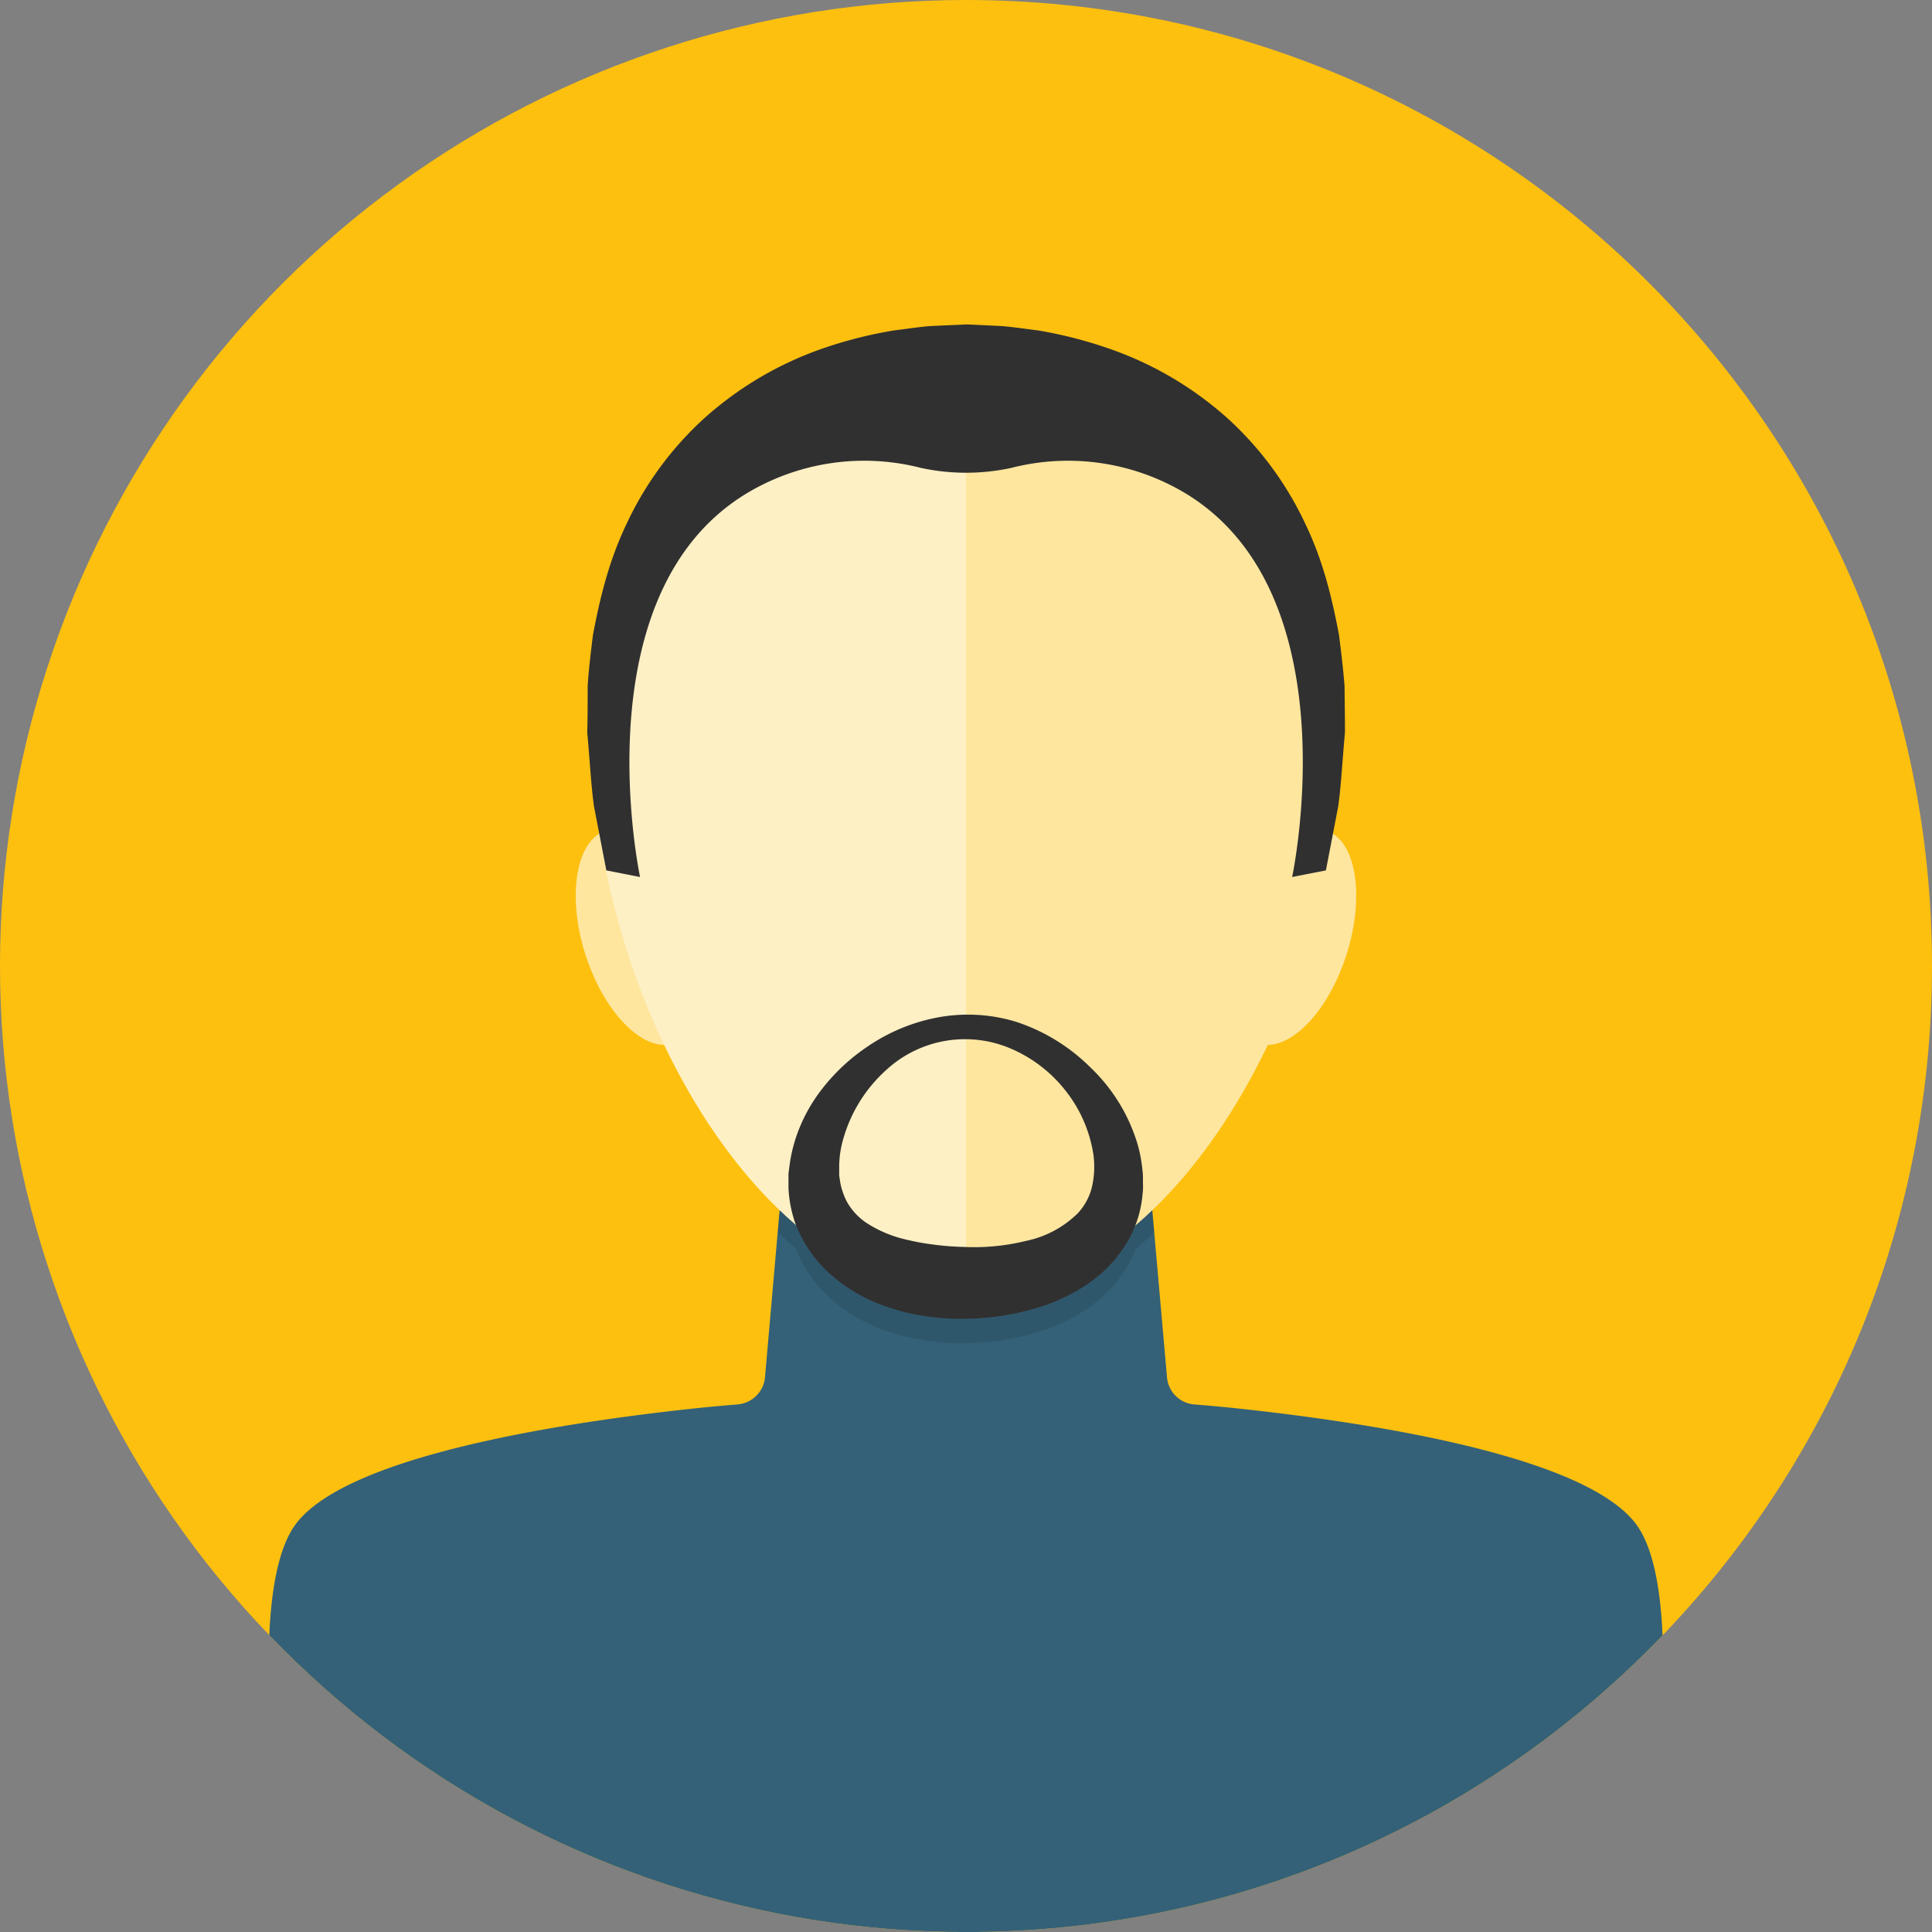
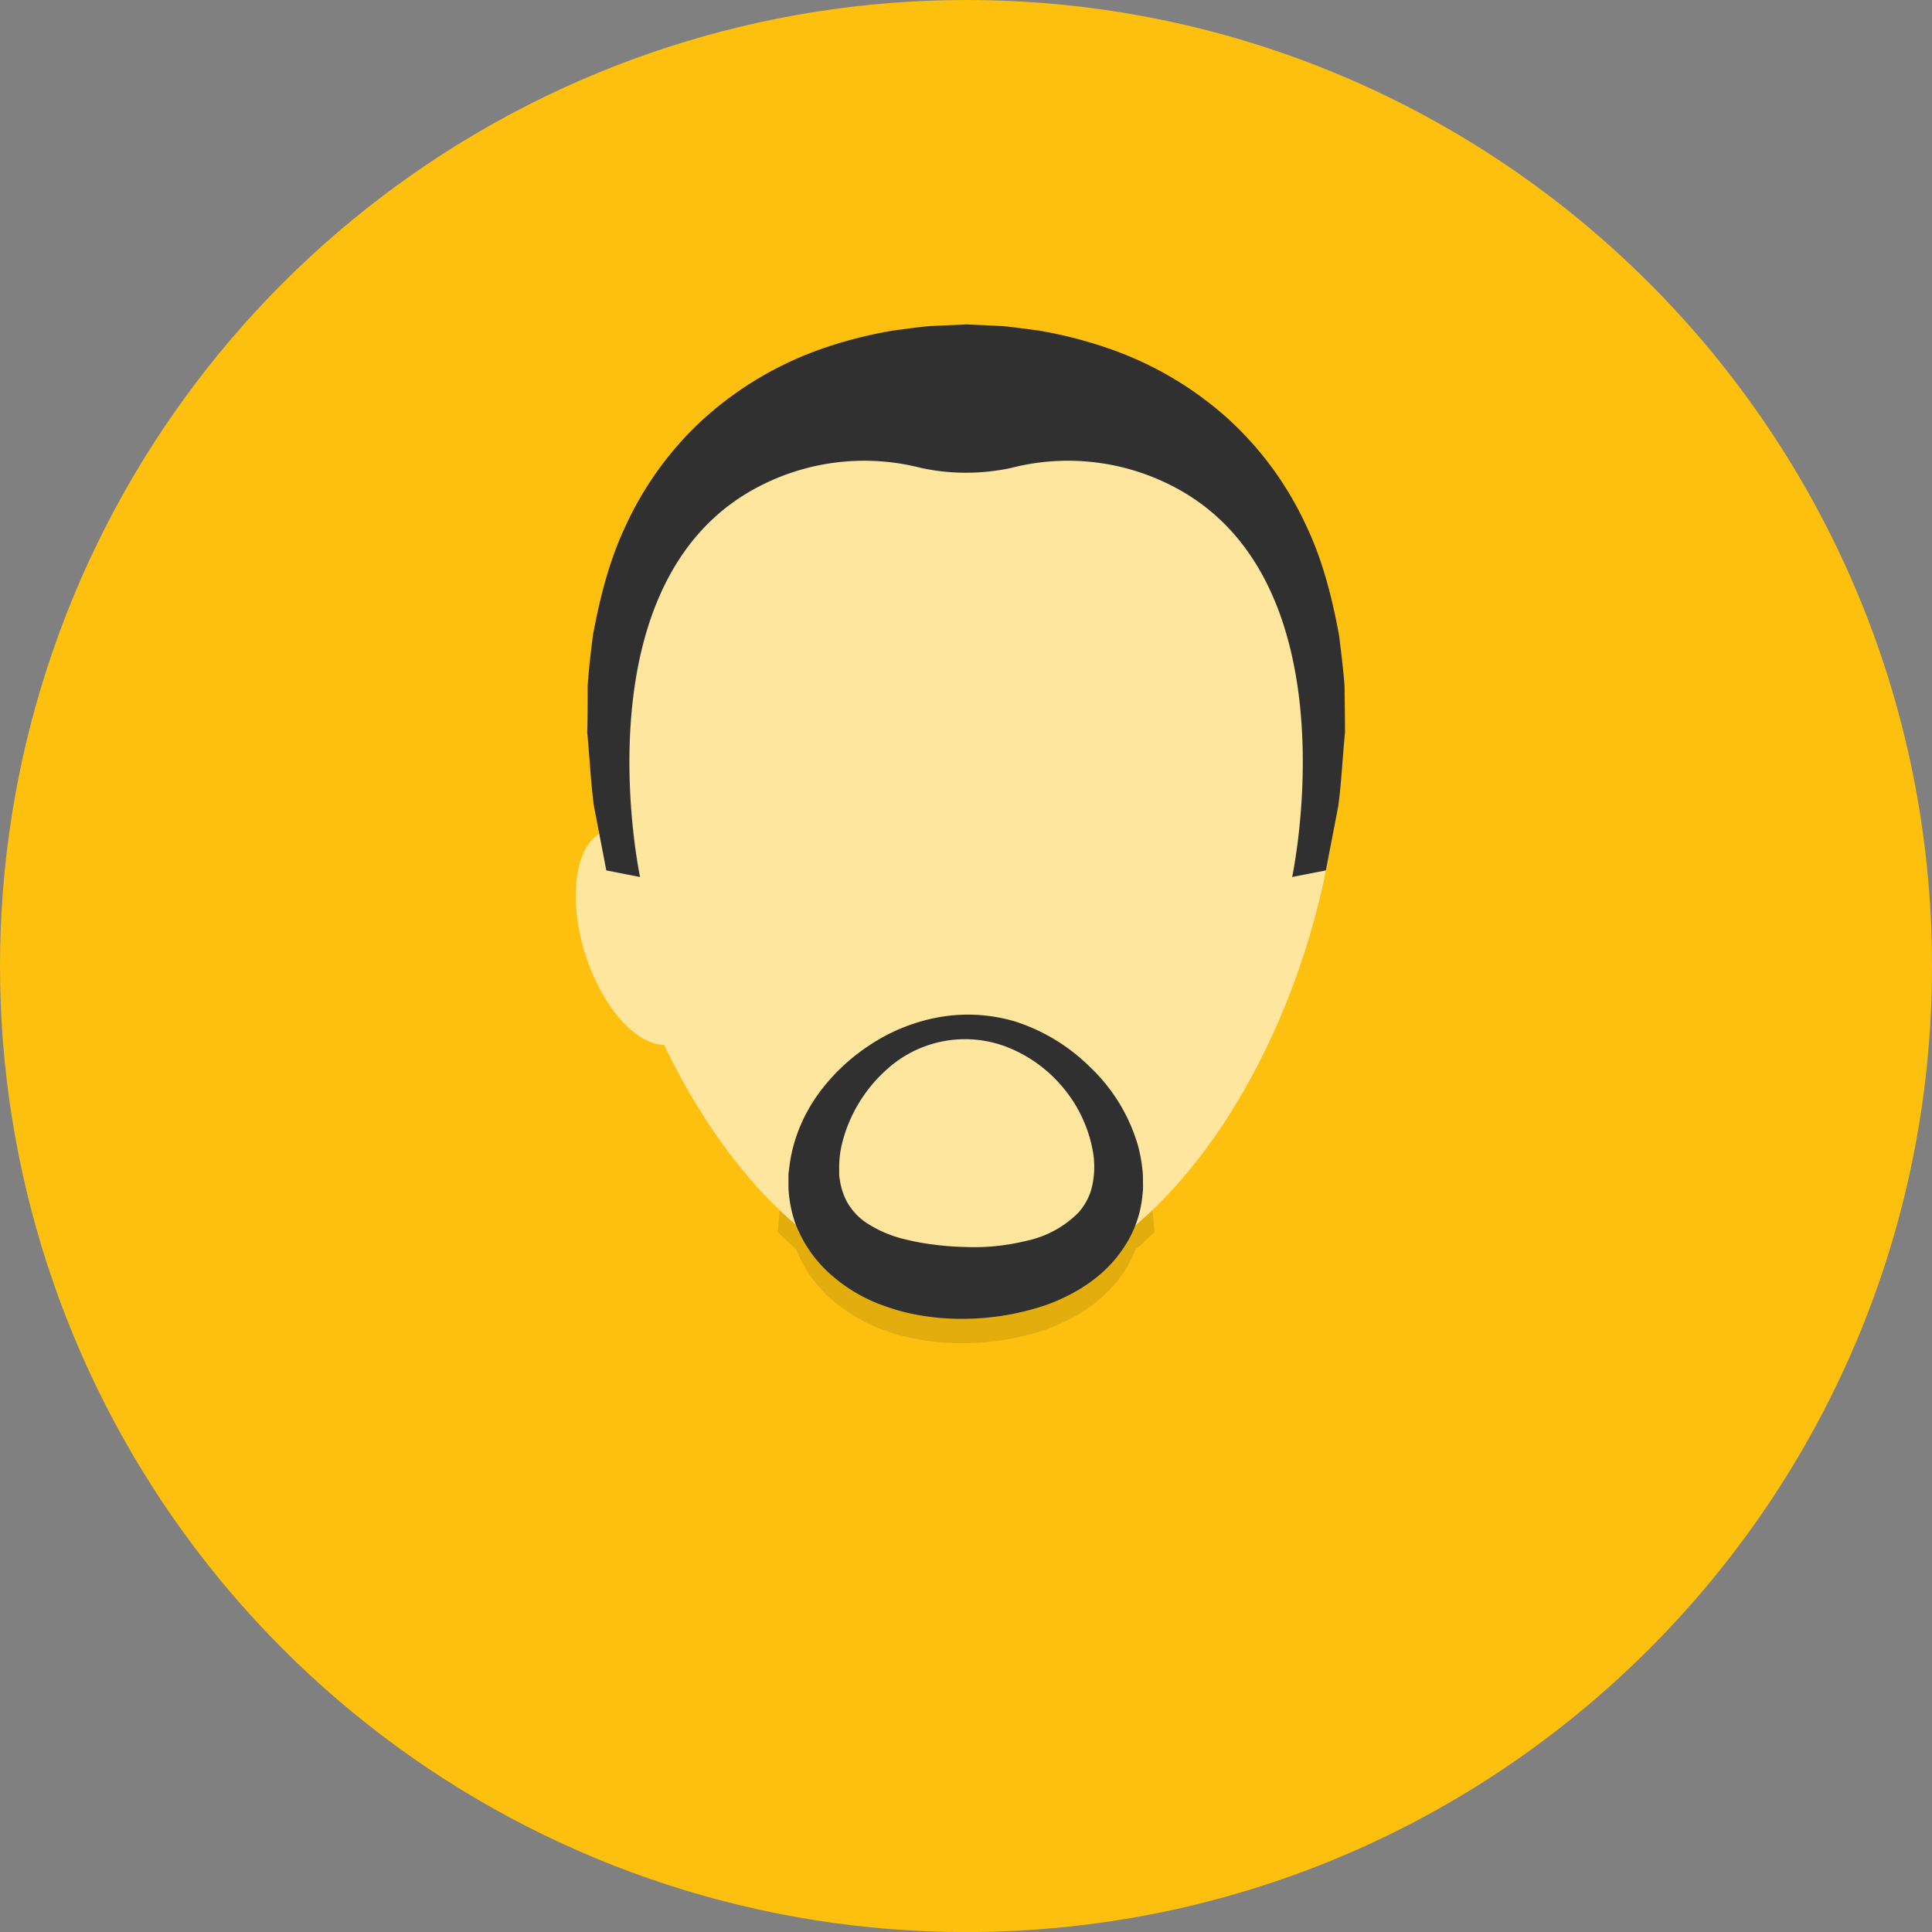
<svg xmlns="http://www.w3.org/2000/svg" viewBox="0 0 365.71 365.72">
  <rect x="0" y="0" width="365.71" height="365.72" fill="#808080" stroke="none" />
  <defs>
    <style>.cls-1{fill:none;}.cls-2{clip-path:url(#clip-path);}.cls-3{fill:#fdc00f;}.cls-4{fill:#346178;}.cls-5{fill:#fee69f;}.cls-6{fill:#fff;opacity:0.4;}.cls-7{fill:#303030;}.cls-8{opacity:0.1;}</style>
    <clipPath id="clip-path" transform="translate(-90.88 -84.45)">
      <path class="cls-1" d="M456.59,267.31c0,101-81.86,182.86-182.85,182.86a182.86,182.86,0,0,1,0-365.72C374.73,84.45,456.59,166.32,456.59,267.31Z" />
    </clipPath>
  </defs>
  <title>10</title>
  <g id="Layer_1" data-name="Layer 1">
    <g class="cls-2">
      <path class="cls-3" d="M456.59,267.31c0,101-81.86,182.86-182.85,182.86a182.86,182.86,0,0,1,0-365.72C374.73,84.45,456.59,166.32,456.59,267.31Z" transform="translate(-90.88 -84.45)" />
-       <path class="cls-4" d="M400.43,372.77C389.82,359,344.11,353,323,350.83c-2.47-.23-4.57-.41-6.26-.55a5.64,5.64,0,0,1-4.94-4.94l-6.31-71.49H241.93l-6.26,71.49a5.69,5.69,0,0,1-5,4.94c-1.69.14-3.8.32-6.22.55C203.35,353,157.64,359,147,372.77c-11.84,15.31,0,77.4,0,77.4h253.4S412.31,388.08,400.43,372.77Z" transform="translate(-90.88 -84.45)" />
-       <path class="cls-5" d="M343.11,242.22c-5.22-3.2-12.88,3-17.11,13.79s-3.42,22.18,1.79,25.39,12.88-3,17.1-13.79S348.32,245.43,343.11,242.22Z" transform="translate(-90.88 -84.45)" />
      <path class="cls-5" d="M204.37,242.22c5.21-3.2,12.87,3,17.1,13.79s3.42,22.18-1.79,25.39-12.88-3-17.11-13.79S199.15,245.43,204.37,242.22Z" transform="translate(-90.88 -84.45)" />
-       <path class="cls-5" d="M344.61,222.9c0,50.11-31.73,106.67-70.88,106.67S202.86,273,202.86,222.9s31.73-74.75,70.87-74.75S344.61,172.81,344.61,222.9Z" transform="translate(-90.88 -84.45)" />
-       <path class="cls-6" d="M202.86,222.9c0,50.11,31.73,106.67,70.87,106.67V148.15C234.59,148.15,202.86,172.81,202.86,222.9Z" transform="translate(-90.88 -84.45)" />
+       <path class="cls-5" d="M344.61,222.9c0,50.11-31.73,106.67-70.88,106.67S202.86,273,202.86,222.9s31.73-74.75,70.87-74.75S344.61,172.81,344.61,222.9" transform="translate(-90.88 -84.45)" />
      <path class="cls-7" d="M344.35,204.68c-1.26-6.67-2.94-13.93-6.35-21a63.13,63.13,0,0,0-14.59-19.9,65.78,65.78,0,0,0-22.79-13.41A82.12,82.12,0,0,0,287.39,147c-2.28-.28-4.61-.64-6.87-.83l-6.69-.31-6.88.31c-2.26.19-4.59.55-6.87.83a82.12,82.12,0,0,0-13.23,3.33,65.87,65.87,0,0,0-22.79,13.41,63.13,63.13,0,0,0-14.59,19.9c-3.41,7.11-5.09,14.37-6.35,21-.41,3.36-.81,6.59-1,9.67,0,3.1,0,6-.08,8.79.5,5.42.73,10.16,1.28,14l2.33,12.11,6.39,1.25s-12.16-56.84,23.23-74.29a43.16,43.16,0,0,1,29.93-3.15,40.45,40.45,0,0,0,17.11,0,43.16,43.16,0,0,1,29.93,3.15c35.39,17.45,23.23,74.29,23.23,74.29l6.39-1.25,2.33-12.11c.55-3.88.78-8.62,1.28-14,0-2.76-.05-5.69-.08-8.79C345.16,211.27,344.76,208,344.35,204.68Z" transform="translate(-90.88 -84.45)" />
      <path class="cls-7" d="M240.13,306.65s.08-.65.24-1.88a28.87,28.87,0,0,1,1.61-6.22,31,31,0,0,1,4.64-8.14,37.17,37.17,0,0,1,8.69-8,35,35,0,0,1,12.61-5.28,31.26,31.26,0,0,1,15.24.72,35.61,35.61,0,0,1,14,8.53,33.23,33.23,0,0,1,9.12,14.89,28,28,0,0,1,.85,4.61,10,10,0,0,1,.1,1.44v1a11.81,11.81,0,0,1-.08,2.22,21.23,21.23,0,0,1-3.32,9.72c-3.68,5.84-9.47,9.23-14.86,11.2a49.39,49.39,0,0,1-16.08,2.64,44.81,44.81,0,0,1-7.34-.58,37.52,37.52,0,0,1-6.94-1.75A30.46,30.46,0,0,1,247.36,325a24.51,24.51,0,0,1-5.94-9,23.46,23.46,0,0,1-1.29-6.73c0-1.53,0-2.35,0-2.35Zm9.59.27s.08.5.22,1.41a13.11,13.11,0,0,0,1.23,3.56A11.68,11.68,0,0,0,255,316a23.13,23.13,0,0,0,7.54,3.12,43.35,43.35,0,0,0,5,.91,52,52,0,0,0,5.72.45,41.17,41.17,0,0,0,11.84-1.14A19.51,19.51,0,0,0,295,314a11.45,11.45,0,0,0,2.5-4.55,17.16,17.16,0,0,0,.48-3.15,17.86,17.86,0,0,0-.11-3.17,25.76,25.76,0,0,0-5.39-12.35,26.22,26.22,0,0,0-10.92-8.11,22,22,0,0,0-22.86,4.26,27.72,27.72,0,0,0-8.49,14.23,18.84,18.84,0,0,0-.48,4.18c0,1.22,0,1.88,0,1.88Z" transform="translate(-90.88 -84.45)" />
      <path class="cls-8" d="M305.78,316.41a22.76,22.76,0,0,1-1.94,3.89c-3.68,5.84-9.47,9.23-14.86,11.2a49.39,49.39,0,0,1-16.08,2.64,44.81,44.81,0,0,1-7.34-.58,37.52,37.52,0,0,1-6.94-1.75A30.46,30.46,0,0,1,247.36,325a24.38,24.38,0,0,1-5.81-8.71c-1.05-.89-2.07-1.83-3.09-2.8l-.36,4.17c1.13,1.11,2.27,2.2,3.45,3.2a24.38,24.38,0,0,0,5.81,8.71,30.46,30.46,0,0,0,11.26,6.81,37.52,37.52,0,0,0,6.94,1.75,43.73,43.73,0,0,0,7.34.58A49.39,49.39,0,0,0,289,336.07c5.39-2,11.18-5.36,14.86-11.2a22.76,22.76,0,0,0,1.94-3.89c1.23-1,2.43-2.17,3.61-3.32l-.37-4.17C308,314.5,306.88,315.48,305.78,316.41Z" transform="translate(-90.88 -84.45)" />
    </g>
  </g>
</svg>